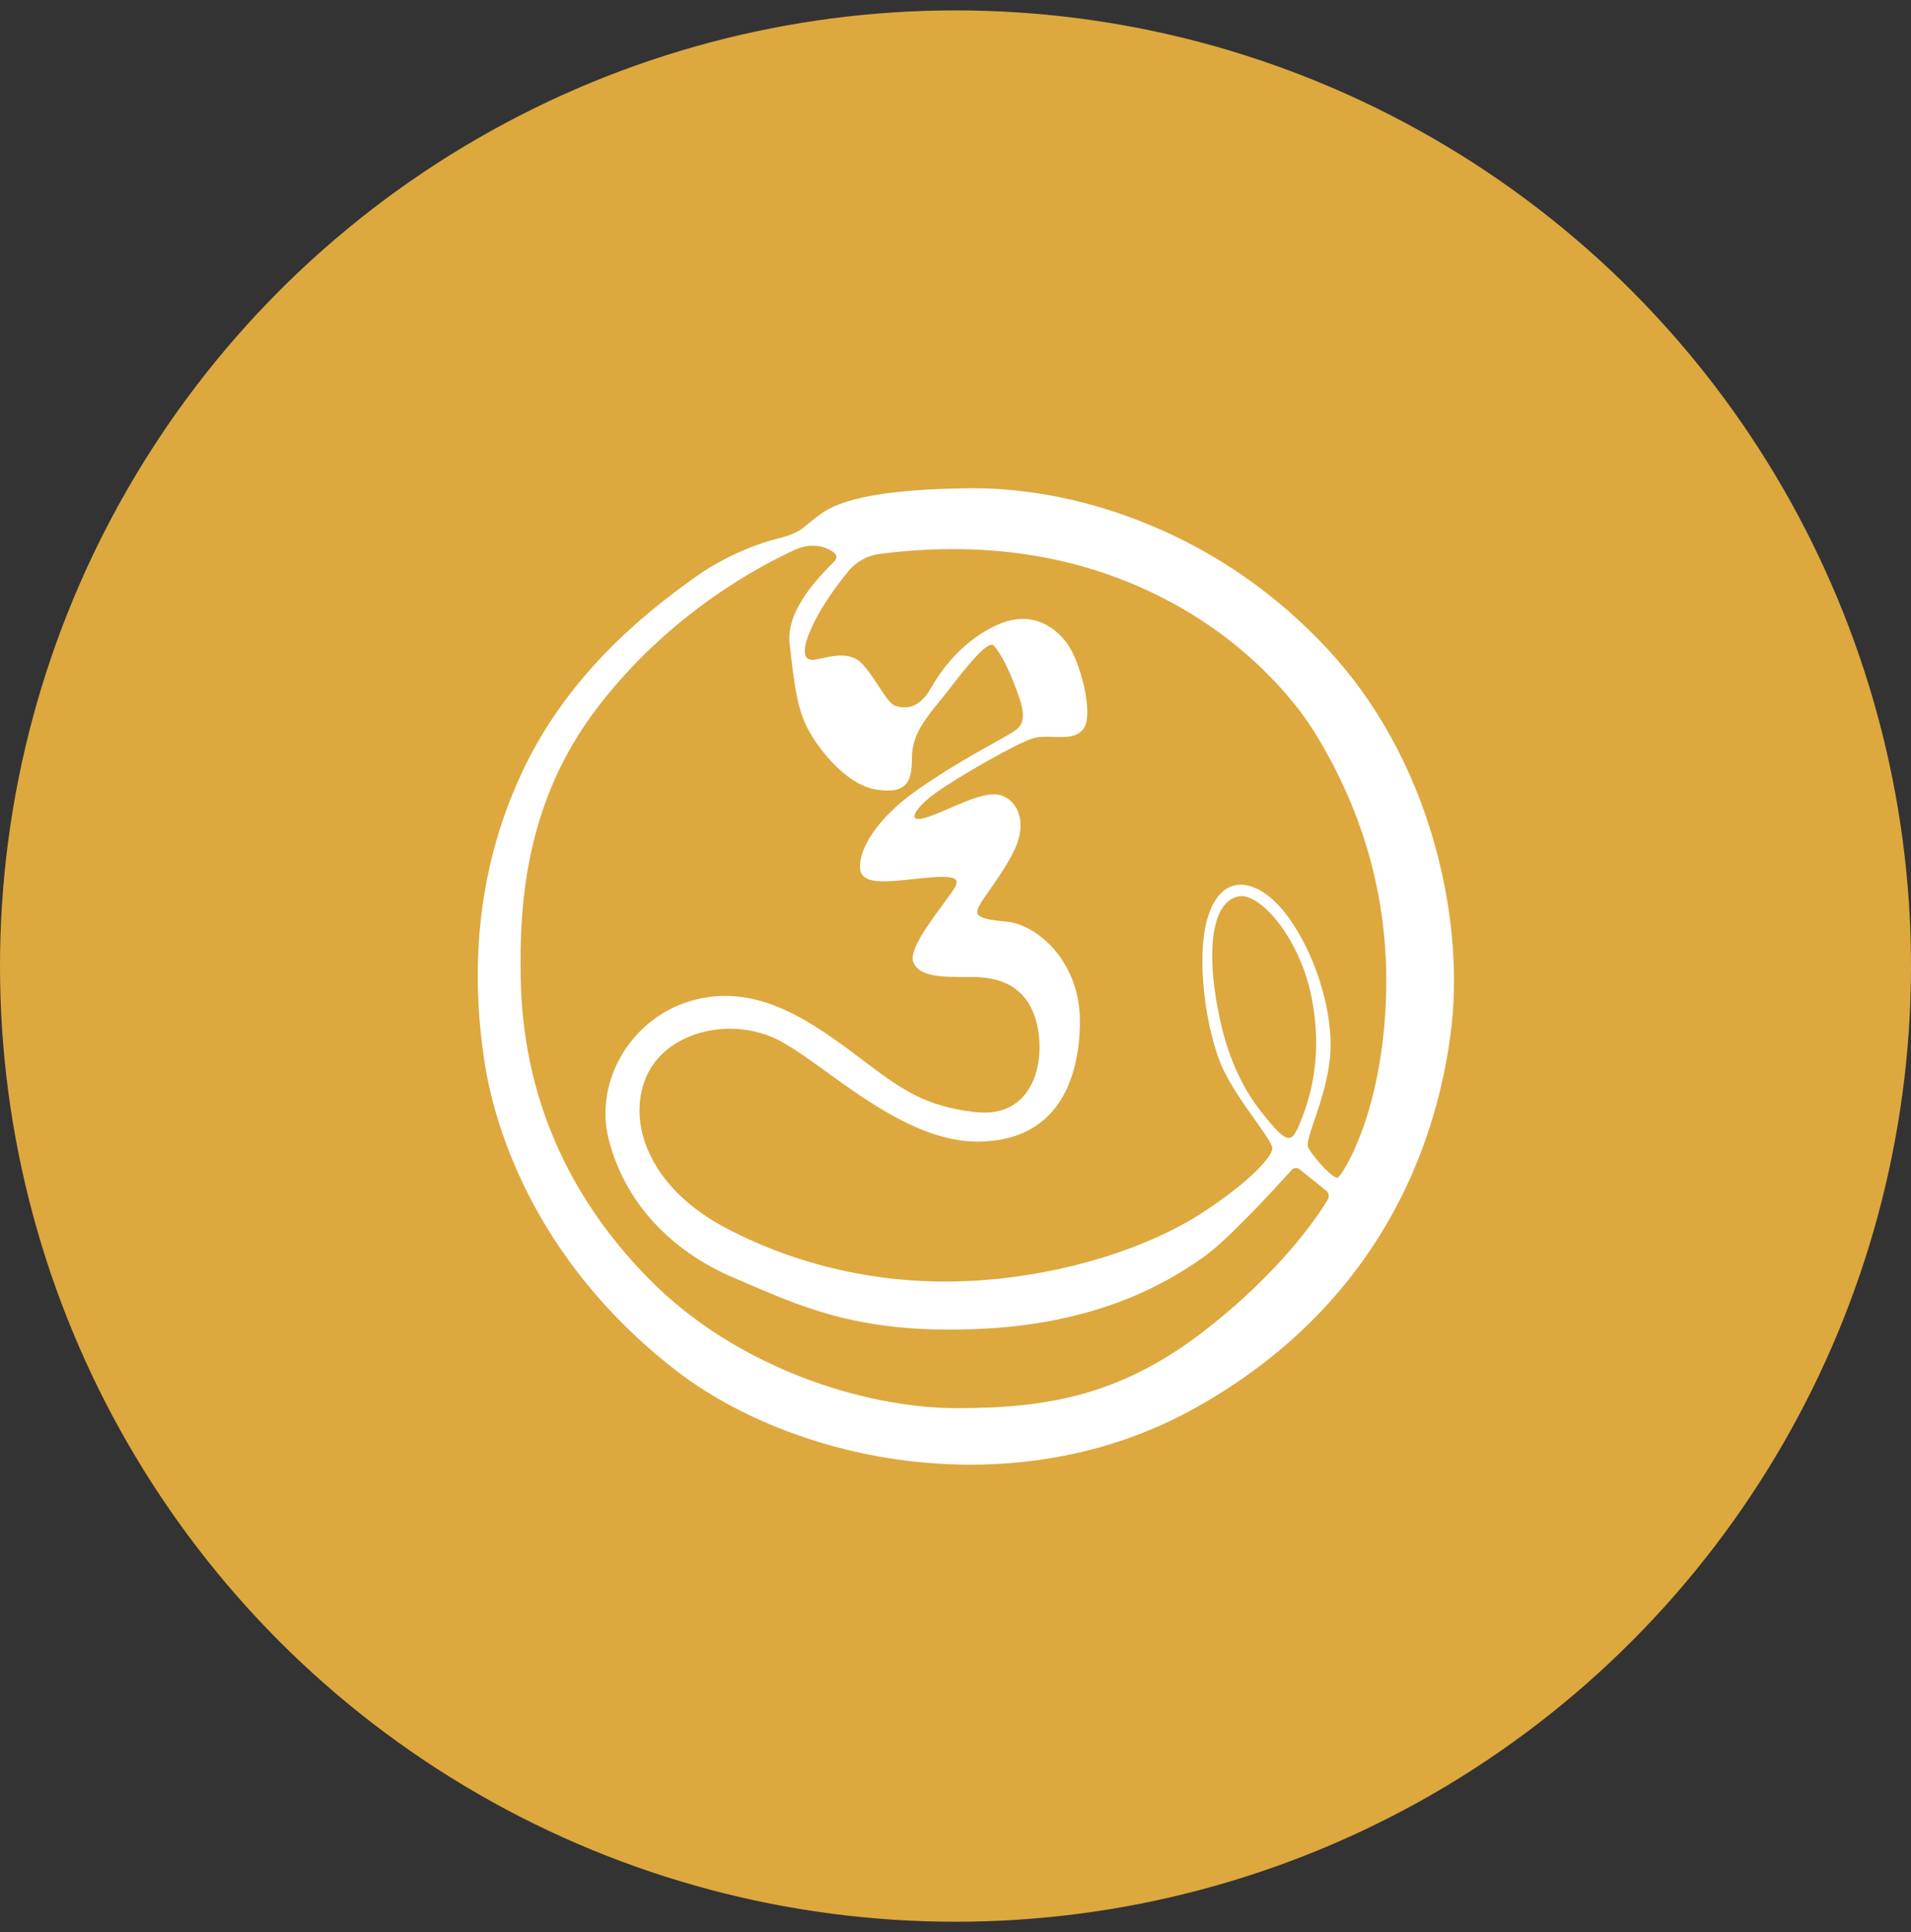
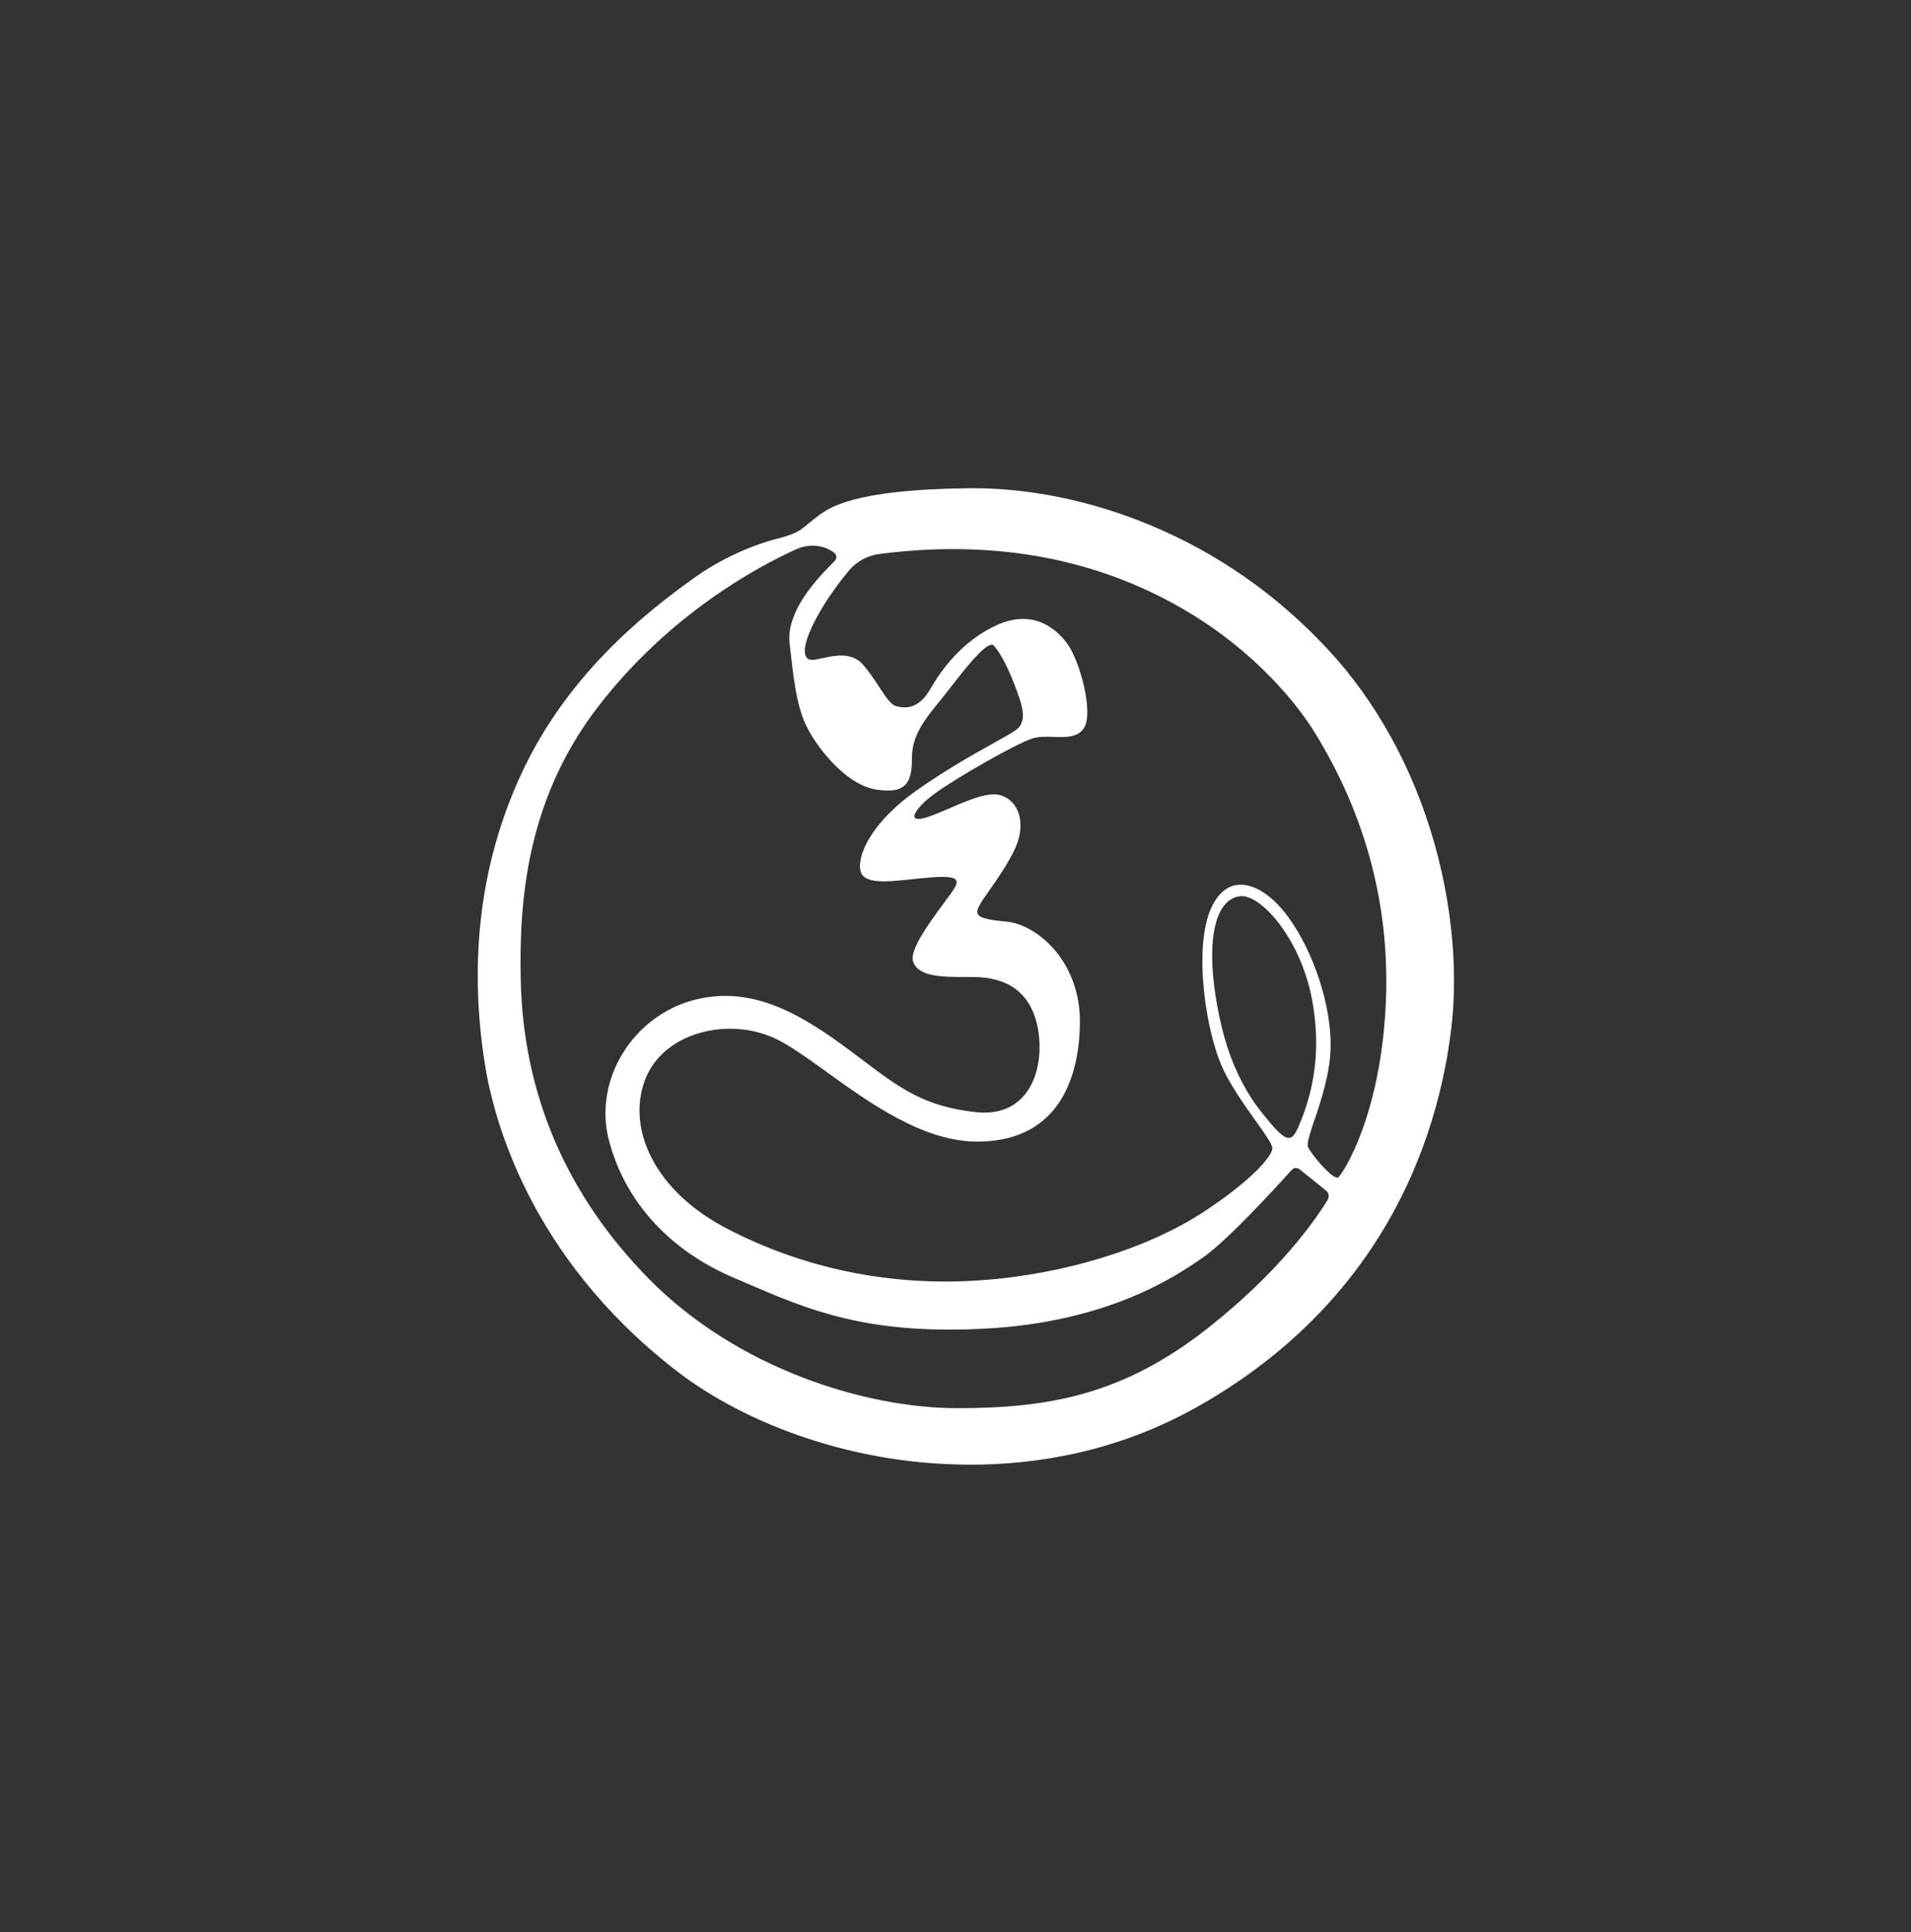
<svg xmlns="http://www.w3.org/2000/svg" width="92" height="93" viewBox="0 0 92 93" fill="none">
  <rect x="0" y="0" width="92" height="93" fill="#333333" stroke="none" />
-   <circle cx="46" cy="46.5" r="46" fill="#DDA83E" />
  <path d="M63.291 53.892C63.607 52.946 64.036 51.648 64.058 50.422C64.098 48.419 63.257 45.828 62.01 44.127C61.237 43.075 60.329 42.499 59.567 42.594C59.008 42.661 58.551 43.097 58.252 43.842C57.457 45.839 58.083 49.796 58.895 51.486C59.307 52.342 59.934 53.226 60.441 53.936C60.887 54.563 61.271 55.1 61.254 55.291C61.215 55.66 60.323 56.757 58.021 58.284C55.29 60.092 51.25 61.34 47.21 61.625C42.894 61.933 38.656 61.06 34.943 59.107C33.301 58.245 32.066 57.081 31.377 55.749C30.728 54.502 30.61 53.17 31.044 52C31.394 51.055 32.167 50.299 33.217 49.88C33.82 49.639 34.481 49.516 35.141 49.516C35.903 49.516 36.664 49.678 37.33 49.991C38.024 50.322 38.848 50.915 39.796 51.597C41.867 53.092 44.451 54.949 47.046 54.949C48.784 54.949 50.093 54.345 50.934 53.147C51.622 52.168 51.989 50.78 51.989 49.141C51.989 47.501 51.312 46.343 50.748 45.694C50.088 44.938 49.213 44.429 48.463 44.362C47.548 44.278 47.176 44.183 47.075 43.998C47.024 43.903 47.046 43.775 47.154 43.579C47.255 43.388 47.441 43.125 47.65 42.829C48.034 42.28 48.513 41.598 48.863 40.853C49.162 40.21 49.213 39.544 48.993 39.029C48.841 38.671 48.564 38.414 48.22 38.291C47.622 38.084 46.663 38.492 45.737 38.895C45.354 39.063 44.992 39.214 44.66 39.326C44.31 39.443 44.084 39.449 44.033 39.348C43.949 39.186 44.298 38.705 45.026 38.179C46.081 37.418 48.92 35.789 49.721 35.538C50.014 35.448 50.37 35.459 50.714 35.47C51.295 35.487 51.899 35.51 52.192 35.028C52.655 34.273 51.983 31.771 51.357 30.949C50.861 30.289 49.766 29.304 48.028 30.07C46.301 30.837 45.269 32.32 44.806 33.137C44.231 34.15 43.576 34.111 43.136 33.987C42.882 33.92 42.617 33.512 42.307 33.036C42.081 32.689 41.827 32.303 41.528 31.973C40.992 31.38 40.196 31.548 39.615 31.676C39.407 31.721 39.231 31.76 39.09 31.76C38.961 31.76 38.865 31.71 38.808 31.615C38.622 31.302 38.853 30.524 39.446 29.488C39.914 28.671 40.467 27.95 40.845 27.491C41.223 27.032 41.754 26.741 42.346 26.663C47.605 25.985 52.361 26.791 56.492 29.052C60.633 31.318 62.71 34.323 63.252 35.191C65.802 39.298 66.964 43.78 66.705 48.514C66.417 53.78 64.662 56.471 64.425 56.673C64.408 56.69 64.374 56.69 64.335 56.678C63.974 56.578 63.065 55.475 62.969 55.196C62.907 55.022 63.077 54.518 63.285 53.886L63.291 53.892ZM40.146 27.043C39.514 27.675 37.827 29.343 38.013 30.971L38.041 31.229C38.21 32.712 38.346 33.881 38.763 34.821C39.198 35.806 40.636 37.748 42.16 38C42.82 38.106 43.255 38.056 43.525 37.826C43.841 37.563 43.904 37.087 43.904 36.461C43.904 35.386 44.541 34.609 45.212 33.78L45.269 33.713C45.399 33.551 45.562 33.344 45.732 33.126C46.414 32.247 47.345 31.05 47.74 31.033C47.78 31.033 47.819 31.044 47.842 31.072C48.181 31.447 48.592 32.253 48.92 33.17C48.937 33.215 48.953 33.266 48.976 33.322C49.179 33.876 49.484 34.715 48.931 35.118C48.705 35.286 48.299 35.51 47.785 35.795C46.866 36.31 45.608 37.009 44.186 38.005C41.861 39.628 41.263 41.234 41.426 41.922C41.579 42.566 42.69 42.448 43.87 42.325C44.028 42.308 44.18 42.292 44.332 42.275C45.139 42.197 45.873 42.146 46.025 42.359C46.07 42.426 46.065 42.515 46.008 42.644C45.935 42.801 45.698 43.12 45.421 43.495C44.716 44.452 43.751 45.761 43.966 46.304C44.248 47.031 45.348 47.026 46.617 47.026H46.826C48.519 47.026 49.557 47.781 49.918 49.275C50.178 50.355 50.082 51.855 49.275 52.761C48.733 53.371 47.966 53.634 46.996 53.533C44.513 53.27 43.339 52.386 41.562 51.049C41.376 50.909 41.178 50.758 40.975 50.607C38.746 48.951 36.326 47.389 33.454 48.122C30.469 48.883 28.573 51.967 29.306 54.849C30.068 57.82 32.218 60.187 35.361 61.519C35.575 61.608 35.79 61.698 35.998 61.793C38.927 63.046 41.692 64.233 47.283 63.959C53.377 63.667 56.678 61.385 57.919 60.523C59.087 59.717 61.485 57.093 62.191 56.309C62.287 56.203 62.45 56.191 62.563 56.281L63.838 57.305C63.974 57.411 64.008 57.607 63.917 57.753C63.342 58.693 61.632 61.177 58.179 63.903C54.094 67.131 50.522 67.78 46.081 67.78C41.641 67.78 35.468 65.856 31.236 61.552C27.258 57.507 25.182 52.655 25.069 47.138C24.99 43.4 25.34 38.542 28.742 34.083C32.24 29.5 36.619 27.211 38.34 26.433C38.594 26.321 38.859 26.265 39.124 26.265C39.389 26.265 39.672 26.327 39.914 26.45C40.129 26.556 40.247 26.663 40.264 26.78C40.275 26.864 40.236 26.953 40.146 27.043ZM62.078 54.77C61.796 54.815 61.373 54.345 60.684 53.472C59.832 52.386 59.183 50.982 58.811 49.409C58.19 46.796 58.207 44.659 58.856 43.691C59.065 43.377 59.336 43.193 59.663 43.142C60.65 42.974 62.614 45.145 63.167 48.128C63.539 50.142 63.381 51.995 62.693 53.785C62.473 54.356 62.309 54.737 62.084 54.77H62.078ZM69.041 40.546C68.025 36.97 66.253 33.752 63.912 31.24C61.474 28.621 58.591 26.607 55.33 25.258C52.491 24.083 49.489 23.473 46.657 23.501C41.048 23.557 39.892 24.447 39.333 24.872C39.153 25.012 39.017 25.118 38.899 25.219C38.492 25.555 38.34 25.678 37.471 25.918C37.449 25.918 35.446 26.372 33.465 27.782C30.903 29.606 27.253 32.577 25.086 37.272C23.139 41.486 22.552 46.164 23.337 51.183C23.743 53.791 25.453 60.444 32.489 65.923C35.491 68.262 39.677 69.873 43.983 70.349C44.806 70.438 45.726 70.5 46.725 70.5C49.885 70.5 53.795 69.89 57.665 67.702C61.779 65.38 64.939 62.241 67.06 58.38C68.979 54.882 69.667 51.441 69.904 49.169C70.062 47.641 70.163 44.491 69.041 40.535V40.546Z" fill="white" />
</svg>